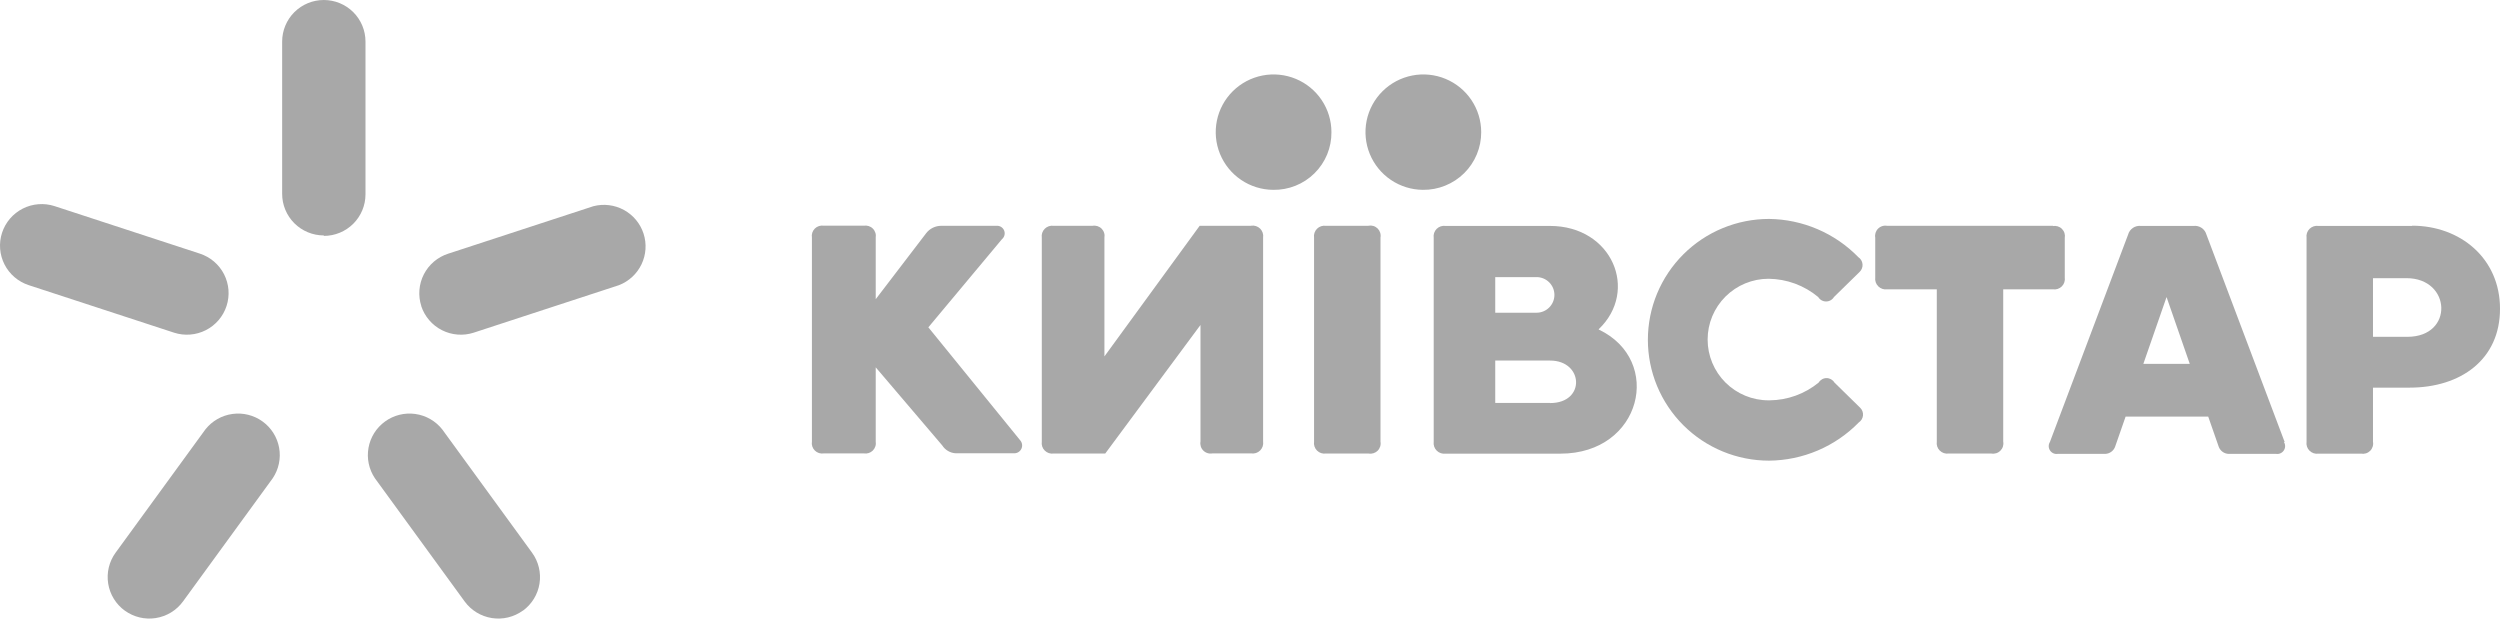
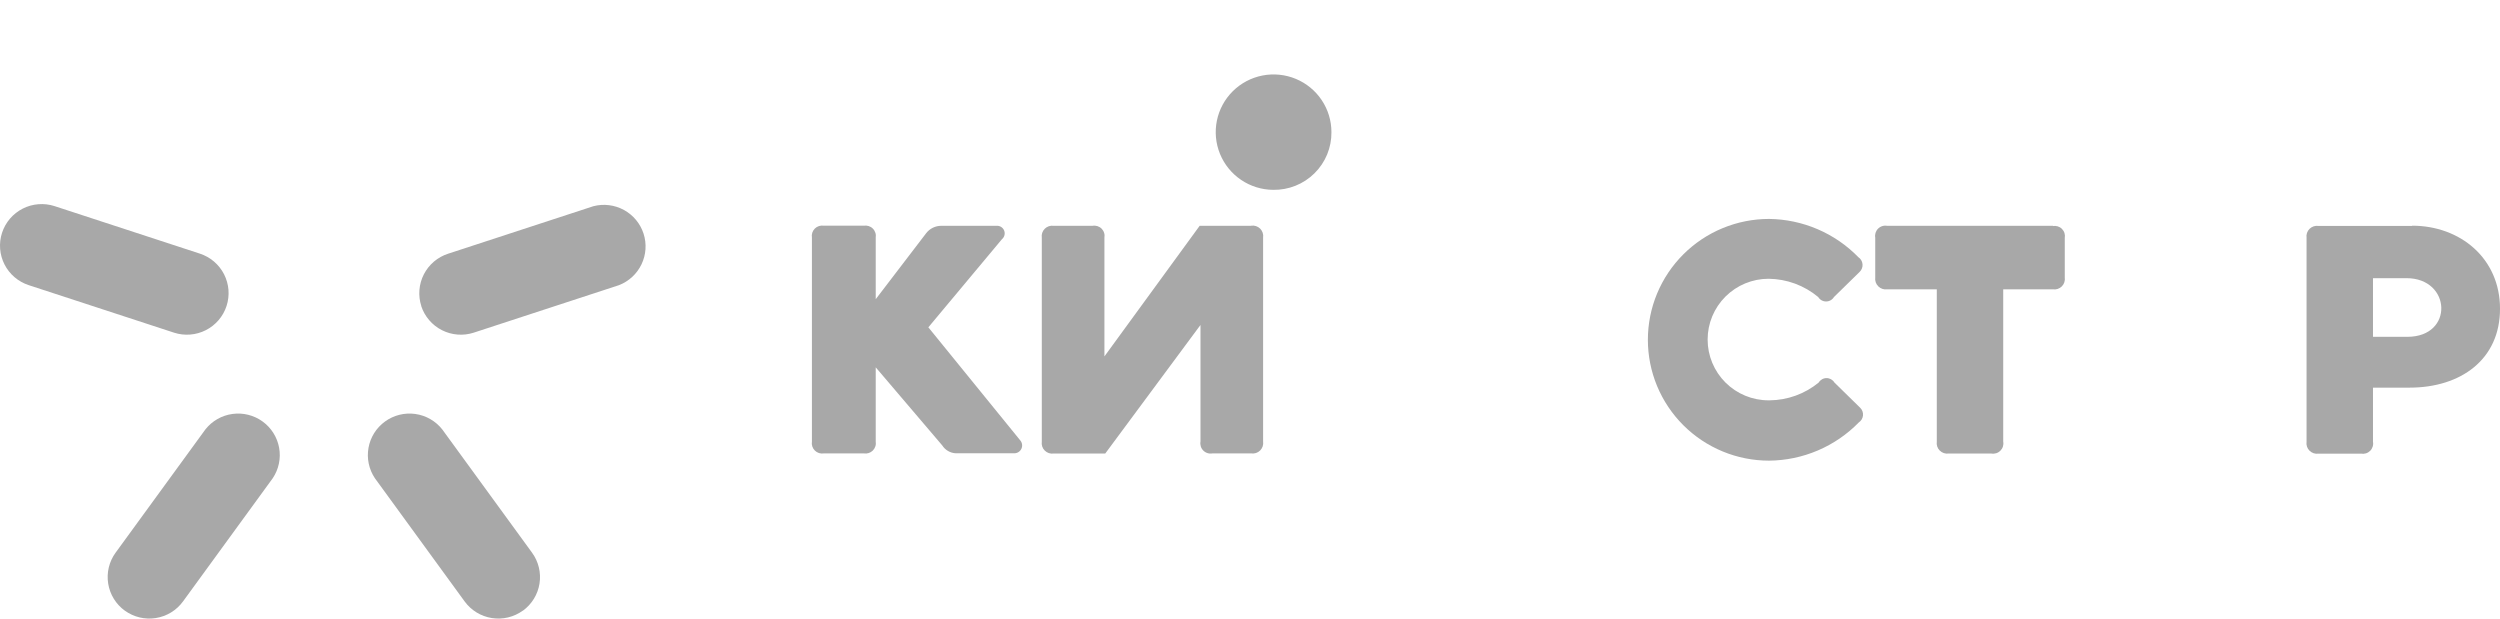
<svg xmlns="http://www.w3.org/2000/svg" width="194" height="48" viewBox="0 0 194 48" fill="none">
  <path d="M103.319 10.254C103.319 9.37 103.057 8.506 102.565 7.77C102.074 7.035 101.375 6.461 100.556 6.121C99.738 5.781 98.837 5.69 97.967 5.86C97.097 6.03 96.297 6.453 95.668 7.075C95.039 7.698 94.608 8.492 94.431 9.358C94.254 10.224 94.337 11.123 94.671 11.942C95.005 12.761 95.575 13.463 96.309 13.959C97.042 14.456 97.906 14.724 98.793 14.732C99.387 14.743 99.978 14.635 100.53 14.414C101.081 14.194 101.583 13.865 102.005 13.447C102.427 13.03 102.761 12.532 102.987 11.984C103.213 11.435 103.326 10.847 103.319 10.254Z" fill="#A8A8A8" />
-   <path d="M114.941 10.254C114.941 9.37 114.679 8.506 114.187 7.77C113.695 7.035 112.996 6.461 112.178 6.121C111.36 5.781 110.459 5.69 109.589 5.86C108.719 6.03 107.919 6.453 107.29 7.075C106.66 7.698 106.23 8.492 106.052 9.358C105.875 10.224 105.959 11.123 106.293 11.942C106.627 12.761 107.197 13.463 107.93 13.959C108.664 14.456 109.528 14.724 110.414 14.732C111.008 14.739 111.597 14.629 112.147 14.406C112.697 14.185 113.197 13.856 113.619 13.439C114.04 13.022 114.374 12.526 114.601 11.979C114.828 11.432 114.944 10.846 114.941 10.254Z" fill="#A8A8A8" />
  <path d="M72.04 25.4L77.749 18.564C77.847 18.483 77.917 18.373 77.947 18.249C77.978 18.126 77.967 17.996 77.917 17.878C77.867 17.761 77.781 17.663 77.67 17.599C77.56 17.535 77.432 17.509 77.305 17.523L73.019 17.523C72.797 17.526 72.579 17.579 72.38 17.678C72.182 17.777 72.008 17.919 71.873 18.094L67.956 23.217L67.956 18.435C67.977 18.31 67.968 18.181 67.928 18.06C67.889 17.938 67.822 17.828 67.731 17.738C67.641 17.648 67.531 17.581 67.409 17.542C67.288 17.503 67.158 17.493 67.032 17.514L63.928 17.514C63.802 17.493 63.673 17.503 63.552 17.542C63.43 17.581 63.32 17.648 63.229 17.738C63.139 17.828 63.072 17.938 63.032 18.06C62.993 18.181 62.984 18.31 63.005 18.435L63.005 34.263C62.984 34.389 62.993 34.518 63.032 34.639C63.072 34.76 63.139 34.87 63.229 34.961C63.32 35.051 63.43 35.118 63.552 35.157C63.673 35.196 63.802 35.205 63.928 35.185L67.032 35.185C67.158 35.205 67.288 35.196 67.409 35.157C67.531 35.118 67.641 35.051 67.731 34.961C67.822 34.87 67.889 34.76 67.928 34.639C67.968 34.518 67.977 34.389 67.956 34.263L67.956 28.505L73.12 34.567C73.233 34.744 73.387 34.892 73.569 34.997C73.75 35.103 73.954 35.164 74.164 35.175L78.691 35.175C78.81 35.179 78.927 35.147 79.029 35.084C79.13 35.022 79.211 34.931 79.261 34.823C79.311 34.715 79.328 34.595 79.311 34.478C79.293 34.36 79.242 34.251 79.162 34.162L72.04 25.4Z" fill="#A8A8A8" />
-   <path d="M106.202 17.523L102.895 17.523C102.769 17.505 102.641 17.515 102.52 17.555C102.399 17.595 102.29 17.662 102.2 17.752C102.11 17.841 102.043 17.951 102.003 18.071C101.963 18.191 101.952 18.319 101.971 18.445L101.971 34.273C101.952 34.398 101.963 34.526 102.003 34.646C102.043 34.766 102.11 34.876 102.2 34.965C102.29 35.055 102.399 35.122 102.52 35.162C102.641 35.202 102.769 35.212 102.895 35.194L106.202 35.194C106.328 35.217 106.458 35.209 106.581 35.171C106.703 35.132 106.815 35.065 106.906 34.975C106.997 34.884 107.064 34.773 107.102 34.651C107.141 34.528 107.149 34.399 107.126 34.273L107.126 18.435C107.149 18.309 107.141 18.18 107.102 18.057C107.064 17.935 106.997 17.824 106.906 17.733C106.815 17.643 106.703 17.575 106.581 17.537C106.458 17.499 106.328 17.491 106.202 17.514" fill="#A8A8A8" />
  <path d="M187.174 17.532L179.913 17.532C179.787 17.514 179.659 17.525 179.538 17.564C179.418 17.604 179.308 17.672 179.218 17.761C179.128 17.851 179.061 17.96 179.021 18.08C178.981 18.201 178.97 18.328 178.989 18.454L178.989 34.282C178.97 34.407 178.981 34.535 179.021 34.655C179.061 34.776 179.128 34.885 179.218 34.974C179.308 35.064 179.418 35.131 179.538 35.171C179.659 35.211 179.787 35.222 179.913 35.203L183.22 35.203C183.346 35.226 183.476 35.218 183.599 35.18C183.722 35.142 183.833 35.074 183.924 34.984C184.015 34.893 184.082 34.782 184.12 34.66C184.159 34.538 184.167 34.408 184.144 34.282L184.144 30.081L186.98 30.081C190.961 30.081 194.001 27.897 194.001 23.963C194.001 20.029 190.897 17.514 187.183 17.514L187.174 17.532ZM186.814 26.137L184.144 26.137L184.144 21.586L186.749 21.586C190.222 21.586 190.444 26.137 186.814 26.137Z" fill="#A8A8A8" />
  <path d="M159.33 17.523L146.443 17.523C146.317 17.5 146.187 17.508 146.064 17.547C145.941 17.585 145.83 17.652 145.739 17.743C145.648 17.833 145.581 17.944 145.542 18.067C145.504 18.189 145.496 18.319 145.519 18.445L145.519 21.531C145.502 21.656 145.515 21.783 145.555 21.902C145.596 22.022 145.663 22.13 145.753 22.219C145.842 22.308 145.951 22.376 146.071 22.416C146.19 22.457 146.318 22.469 146.443 22.452L150.295 22.452L150.295 34.273C150.277 34.398 150.288 34.526 150.327 34.646C150.367 34.766 150.435 34.876 150.525 34.965C150.614 35.055 150.724 35.122 150.845 35.162C150.965 35.202 151.093 35.213 151.219 35.194L154.526 35.194C154.653 35.217 154.783 35.209 154.905 35.171C155.028 35.133 155.139 35.065 155.23 34.975C155.321 34.884 155.389 34.773 155.427 34.651C155.465 34.528 155.473 34.399 155.45 34.273L155.45 22.452L159.302 22.452C159.428 22.471 159.556 22.46 159.677 22.42C159.798 22.381 159.907 22.313 159.997 22.224C160.087 22.134 160.154 22.025 160.194 21.904C160.234 21.784 160.245 21.656 160.226 21.531L160.226 18.463C160.249 18.337 160.241 18.207 160.203 18.085C160.165 17.963 160.097 17.852 160.006 17.761C159.916 17.67 159.804 17.603 159.681 17.565C159.559 17.527 159.429 17.519 159.302 17.542" fill="#A8A8A8" />
-   <path d="M124.059 25.548C127.2 22.553 125.103 17.532 120.281 17.532L112.179 17.532C112.053 17.514 111.925 17.525 111.804 17.564C111.684 17.604 111.574 17.672 111.484 17.761C111.395 17.851 111.327 17.96 111.287 18.08C111.247 18.201 111.236 18.328 111.255 18.454L111.255 34.282C111.238 34.407 111.251 34.534 111.291 34.653C111.332 34.773 111.399 34.881 111.489 34.97C111.578 35.059 111.687 35.127 111.807 35.167C111.926 35.207 112.054 35.22 112.179 35.203L121.094 35.203C127.413 35.203 129.094 27.962 124.068 25.575L124.059 25.548ZM116.031 21.503L119.237 21.503C119.604 21.503 119.957 21.649 120.217 21.908C120.477 22.167 120.623 22.519 120.623 22.885C120.623 23.252 120.477 23.603 120.217 23.862C119.957 24.122 119.604 24.267 119.237 24.267L116.031 24.267L116.031 21.503ZM120.29 31.269L116.031 31.269L116.031 27.98L120.29 27.98C122.886 27.98 123.061 31.278 120.29 31.278" fill="#A8A8A8" />
  <path d="M97.112 17.523L93.093 17.523L85.703 27.657L85.703 18.445C85.725 18.319 85.718 18.189 85.679 18.067C85.641 17.944 85.573 17.833 85.483 17.742C85.392 17.652 85.28 17.585 85.158 17.546C85.035 17.508 84.905 17.5 84.779 17.523L81.767 17.523C81.641 17.505 81.513 17.515 81.393 17.555C81.272 17.595 81.162 17.662 81.073 17.752C80.983 17.841 80.915 17.951 80.875 18.071C80.836 18.191 80.825 18.319 80.843 18.445L80.843 34.273C80.825 34.398 80.836 34.526 80.875 34.646C80.915 34.766 80.983 34.876 81.073 34.965C81.162 35.055 81.272 35.122 81.393 35.162C81.513 35.202 81.641 35.212 81.767 35.194L85.767 35.194L93.158 25.216L93.158 34.263C93.135 34.389 93.143 34.519 93.181 34.641C93.219 34.764 93.287 34.875 93.378 34.965C93.468 35.056 93.58 35.123 93.703 35.161C93.825 35.2 93.955 35.208 94.082 35.185L97.093 35.185C97.219 35.203 97.347 35.192 97.468 35.153C97.588 35.113 97.698 35.046 97.788 34.956C97.877 34.866 97.945 34.757 97.985 34.637C98.025 34.517 98.036 34.389 98.017 34.263L98.017 18.435C98.036 18.31 98.025 18.182 97.985 18.062C97.945 17.942 97.877 17.832 97.788 17.743C97.698 17.653 97.588 17.586 97.468 17.546C97.347 17.506 97.219 17.495 97.093 17.514" fill="#A8A8A8" />
  <path d="M137.242 31.066C135.987 31.066 134.784 30.57 133.897 29.685C133.01 28.8 132.512 27.6 132.512 26.349C132.512 25.098 133.01 23.898 133.897 23.014C134.784 22.129 135.988 21.632 137.242 21.632C138.652 21.648 140.013 22.149 141.094 23.051C141.157 23.156 141.247 23.243 141.354 23.303C141.461 23.363 141.581 23.395 141.704 23.395C141.827 23.395 141.947 23.363 142.054 23.303C142.161 23.243 142.25 23.156 142.314 23.051L144.309 21.098C144.388 21.021 144.45 20.928 144.488 20.825C144.527 20.722 144.542 20.612 144.532 20.503C144.522 20.393 144.488 20.287 144.432 20.192C144.376 20.098 144.299 20.017 144.207 19.956C143.305 19.03 142.229 18.292 141.04 17.783C139.851 17.274 138.573 17.004 137.279 16.989C136.044 16.989 134.821 17.232 133.68 17.703C132.539 18.174 131.502 18.865 130.629 19.736C129.756 20.607 129.063 21.641 128.59 22.779C128.118 23.916 127.875 25.136 127.875 26.368C127.875 27.599 128.118 28.819 128.59 29.957C129.063 31.095 129.756 32.129 130.629 33C131.502 33.871 132.539 34.561 133.68 35.033C134.821 35.504 136.044 35.747 137.279 35.747C138.579 35.735 139.864 35.467 141.059 34.958C142.255 34.449 143.337 33.709 144.244 32.78C144.336 32.719 144.413 32.638 144.469 32.543C144.525 32.449 144.559 32.343 144.569 32.233C144.579 32.123 144.564 32.013 144.525 31.91C144.487 31.807 144.425 31.714 144.346 31.638L142.351 29.684C142.287 29.579 142.198 29.493 142.091 29.432C141.984 29.372 141.864 29.34 141.741 29.34C141.618 29.34 141.497 29.372 141.391 29.432C141.284 29.493 141.194 29.579 141.131 29.684C140.056 30.567 138.709 31.055 137.316 31.066" fill="#A8A8A8" />
-   <path d="M177.289 34.3L171.22 18.205C171.161 17.992 171.029 17.808 170.846 17.684C170.663 17.561 170.441 17.507 170.222 17.532L166.139 17.532C165.919 17.507 165.698 17.561 165.515 17.684C165.332 17.808 165.199 17.992 165.141 18.205L159.072 34.3C159.01 34.399 158.979 34.513 158.98 34.629C158.982 34.745 159.017 34.858 159.081 34.955C159.145 35.052 159.236 35.129 159.342 35.176C159.448 35.223 159.566 35.239 159.681 35.221L163.376 35.221C163.54 35.213 163.697 35.159 163.829 35.064C163.962 34.969 164.065 34.838 164.125 34.687L164.947 32.329L171.358 32.329L172.18 34.687C172.241 34.838 172.343 34.969 172.476 35.064C172.608 35.159 172.766 35.213 172.929 35.221L176.624 35.221C176.739 35.239 176.857 35.223 176.963 35.176C177.069 35.129 177.16 35.052 177.224 34.955C177.288 34.858 177.323 34.745 177.325 34.629C177.327 34.513 177.295 34.399 177.234 34.3L177.289 34.3ZM166.323 28.238L168.125 23.051L169.926 28.238L166.323 28.238Z" fill="#A8A8A8" />
-   <path d="M25.128 18.27C24.271 18.27 23.448 17.93 22.842 17.325C22.236 16.72 21.895 15.9 21.895 15.045L21.895 3.225C21.895 2.369 22.236 1.549 22.842 0.944C23.448 0.34 24.271 4.08449e-07 25.128 5.55877e-07C25.986 7.03305e-07 26.808 0.34 27.415 0.944C28.021 1.549 28.362 2.369 28.362 3.225L28.362 15.082C28.362 15.937 28.021 16.757 27.415 17.362C26.808 17.967 25.986 18.306 25.128 18.306" fill="#A8A8A8" />
  <path d="M17.581 23.742C17.45 24.145 17.241 24.518 16.965 24.84C16.689 25.163 16.353 25.428 15.974 25.62C15.596 25.813 15.183 25.929 14.76 25.962C14.337 25.996 13.911 25.946 13.507 25.815L2.236 22.13C1.832 21.999 1.458 21.79 1.135 21.515C0.812 21.241 0.546 20.905 0.353 20.528C0.16 20.15 0.044 19.739 0.01 19.317C-0.023 18.894 0.027 18.47 0.158 18.067C0.289 17.664 0.498 17.291 0.774 16.968C1.049 16.646 1.386 16.381 1.764 16.189C2.143 15.996 2.555 15.88 2.979 15.847C3.402 15.813 3.828 15.863 4.232 15.994L15.502 19.679C15.906 19.81 16.28 20.018 16.604 20.293C16.927 20.568 17.192 20.904 17.386 21.281C17.578 21.658 17.695 22.07 17.729 22.492C17.762 22.915 17.712 23.339 17.581 23.742Z" fill="#A8A8A8" />
  <path d="M32.685 23.742C32.816 24.145 33.025 24.518 33.301 24.84C33.577 25.163 33.913 25.428 34.291 25.62C34.67 25.813 35.082 25.929 35.506 25.962C35.929 25.996 36.355 25.946 36.759 25.815L48.029 22.13C48.8 21.833 49.427 21.253 49.782 20.509C50.138 19.765 50.194 18.914 49.94 18.13C49.686 17.346 49.141 16.689 48.416 16.294C47.691 15.898 46.842 15.794 46.043 16.003L34.773 19.688C34.369 19.819 33.995 20.027 33.671 20.302C33.348 20.577 33.083 20.913 32.89 21.29C32.697 21.668 32.58 22.079 32.547 22.501C32.513 22.924 32.563 23.348 32.694 23.751" fill="#A8A8A8" />
  <path d="M9.692 47.392C9.347 47.143 9.056 46.83 8.833 46.469C8.611 46.108 8.462 45.707 8.395 45.288C8.328 44.87 8.345 44.442 8.443 44.03C8.542 43.618 8.721 43.23 8.971 42.887L15.937 33.324C16.453 32.668 17.205 32.238 18.033 32.123C18.861 32.008 19.701 32.218 20.378 32.708C21.054 33.198 21.514 33.93 21.661 34.751C21.808 35.572 21.63 36.417 21.165 37.11L14.2 46.673C13.95 47.016 13.635 47.306 13.273 47.527C12.91 47.748 12.508 47.895 12.088 47.961C11.669 48.027 11.241 48.01 10.828 47.911C10.415 47.811 10.026 47.632 9.682 47.383" fill="#A8A8A8" />
  <path d="M40.574 47.392C40.918 47.143 41.209 46.828 41.43 46.467C41.652 46.106 41.8 45.705 41.866 45.286C41.932 44.868 41.915 44.441 41.815 44.029C41.715 43.617 41.536 43.229 41.286 42.887L34.32 33.324C33.803 32.668 33.052 32.238 32.224 32.123C31.396 32.008 30.555 32.218 29.879 32.708C29.202 33.198 28.742 33.93 28.596 34.751C28.449 35.572 28.627 36.417 29.091 37.11L36.057 46.673C36.307 47.016 36.622 47.306 36.984 47.527C37.346 47.748 37.749 47.895 38.168 47.961C38.588 48.027 39.016 48.01 39.429 47.911C39.842 47.811 40.231 47.632 40.574 47.383" fill="#A8A8A8" />
</svg>